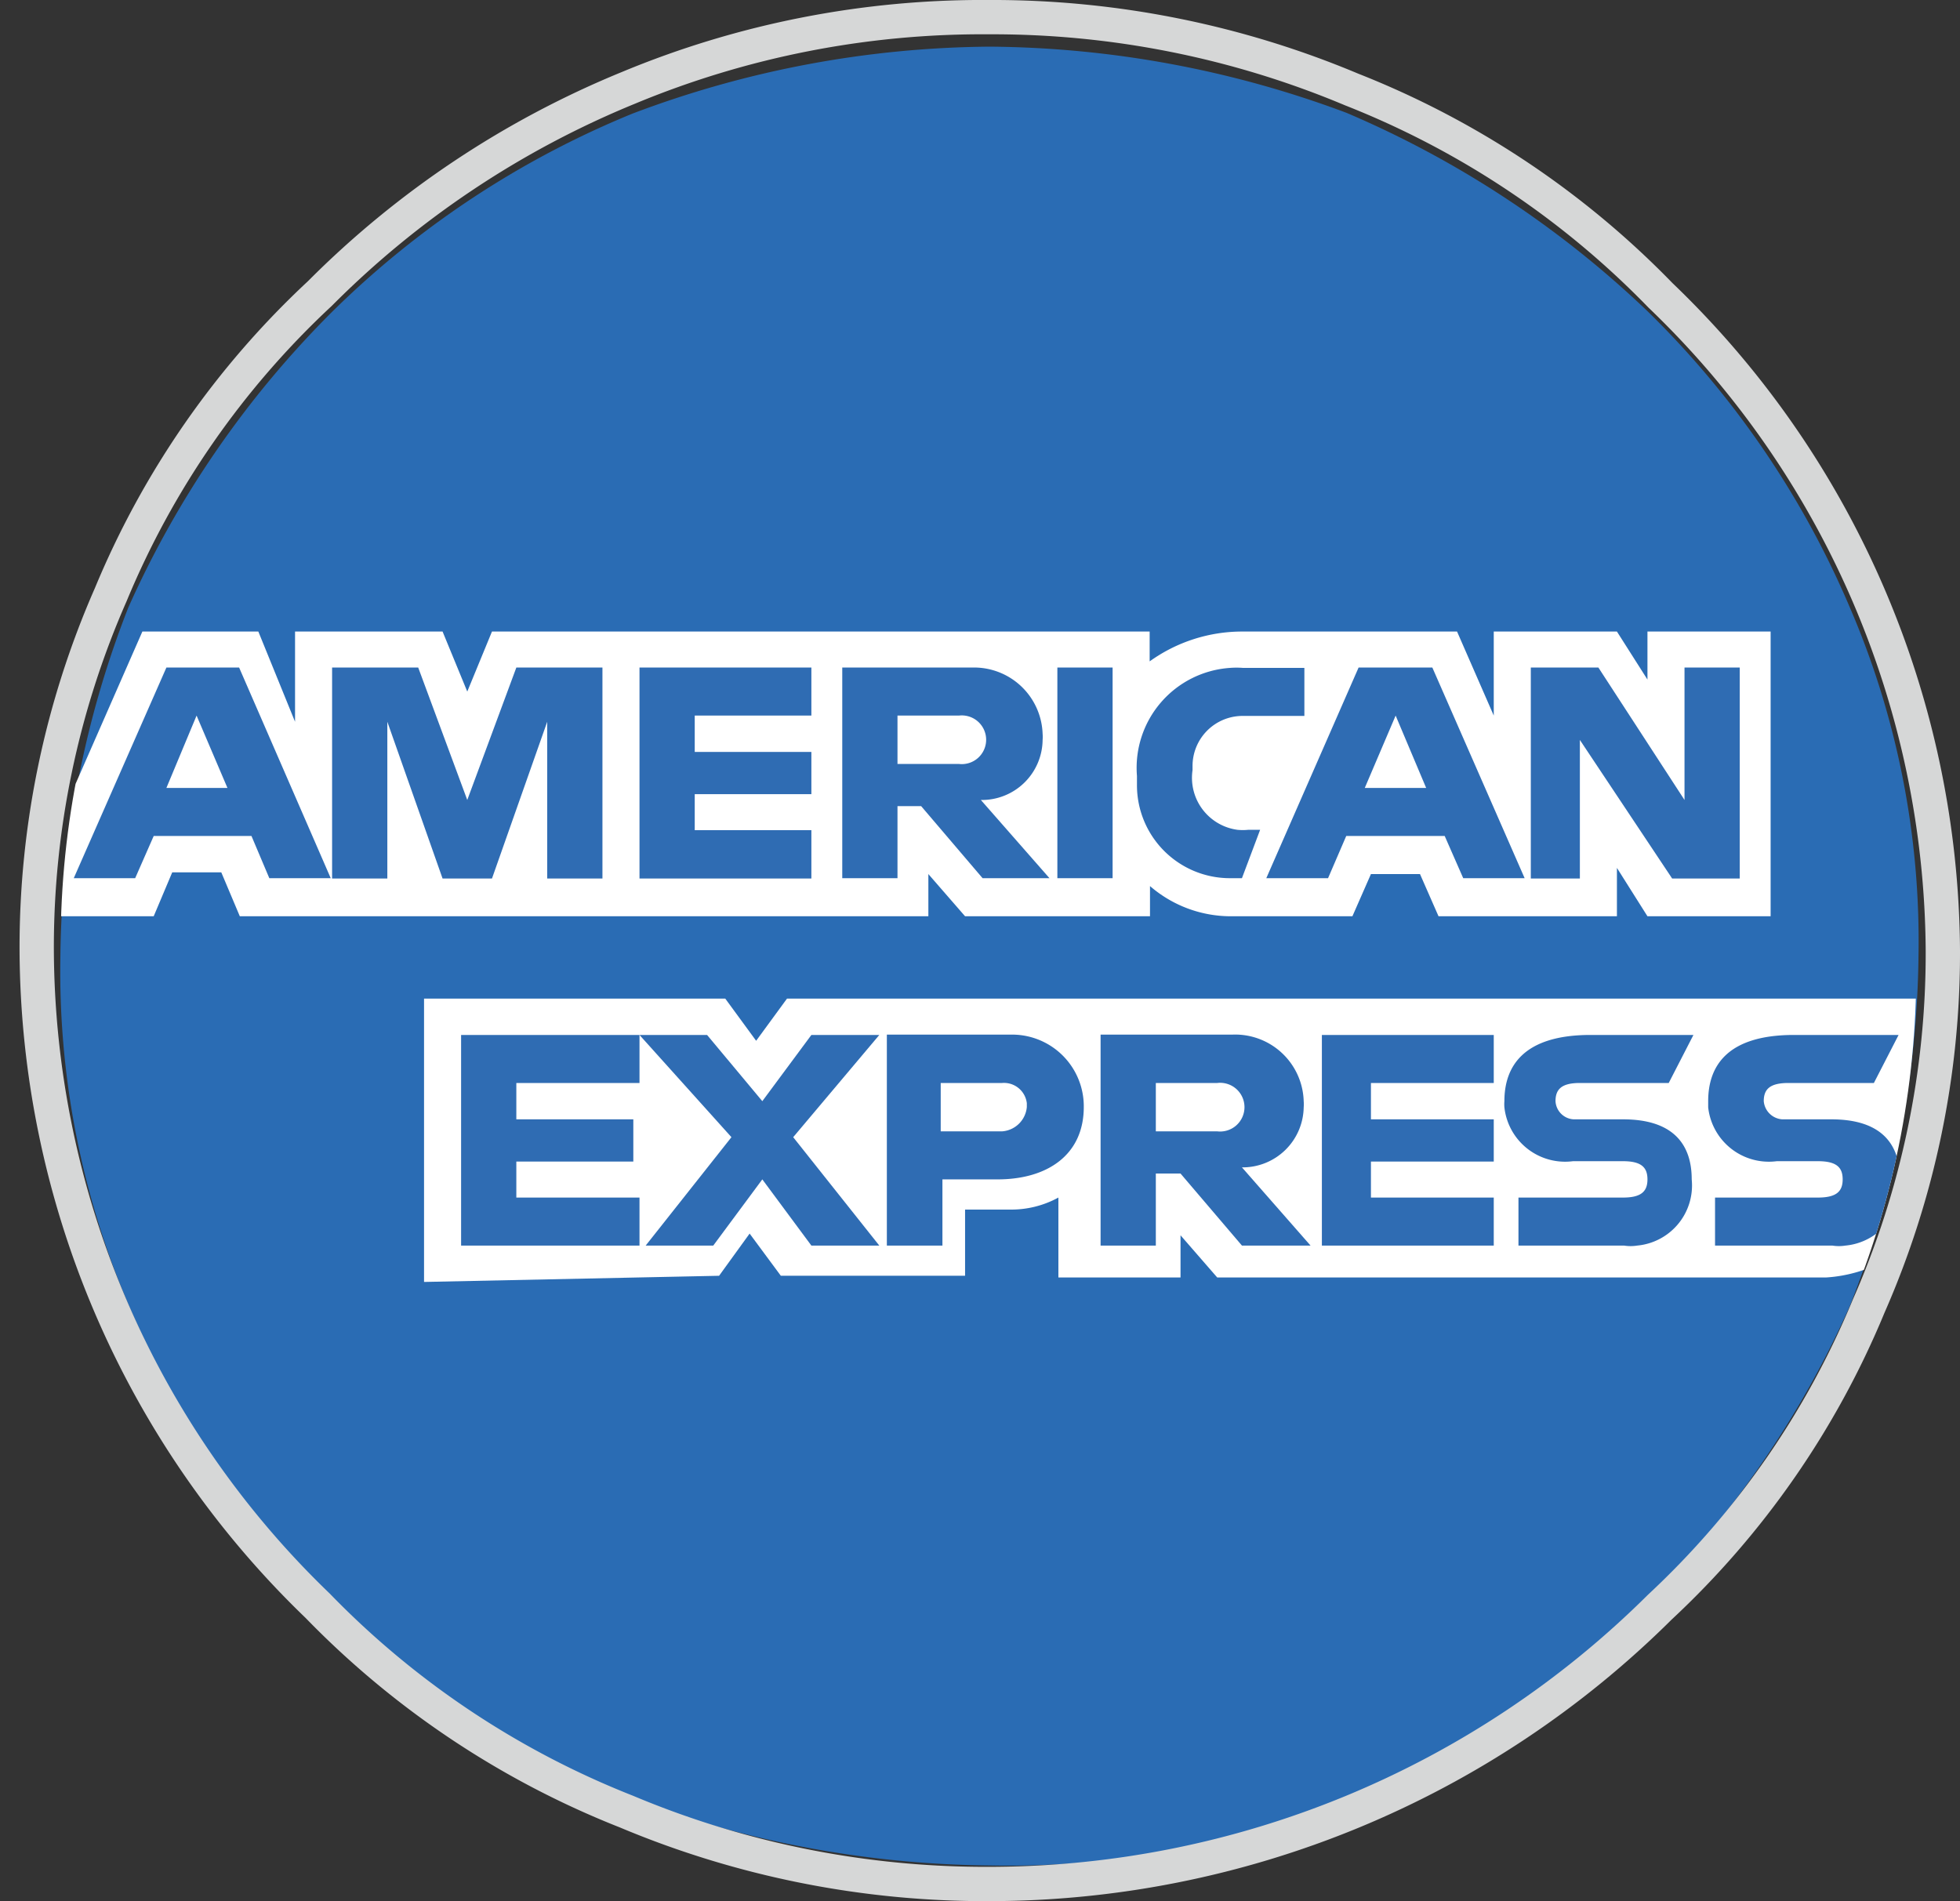
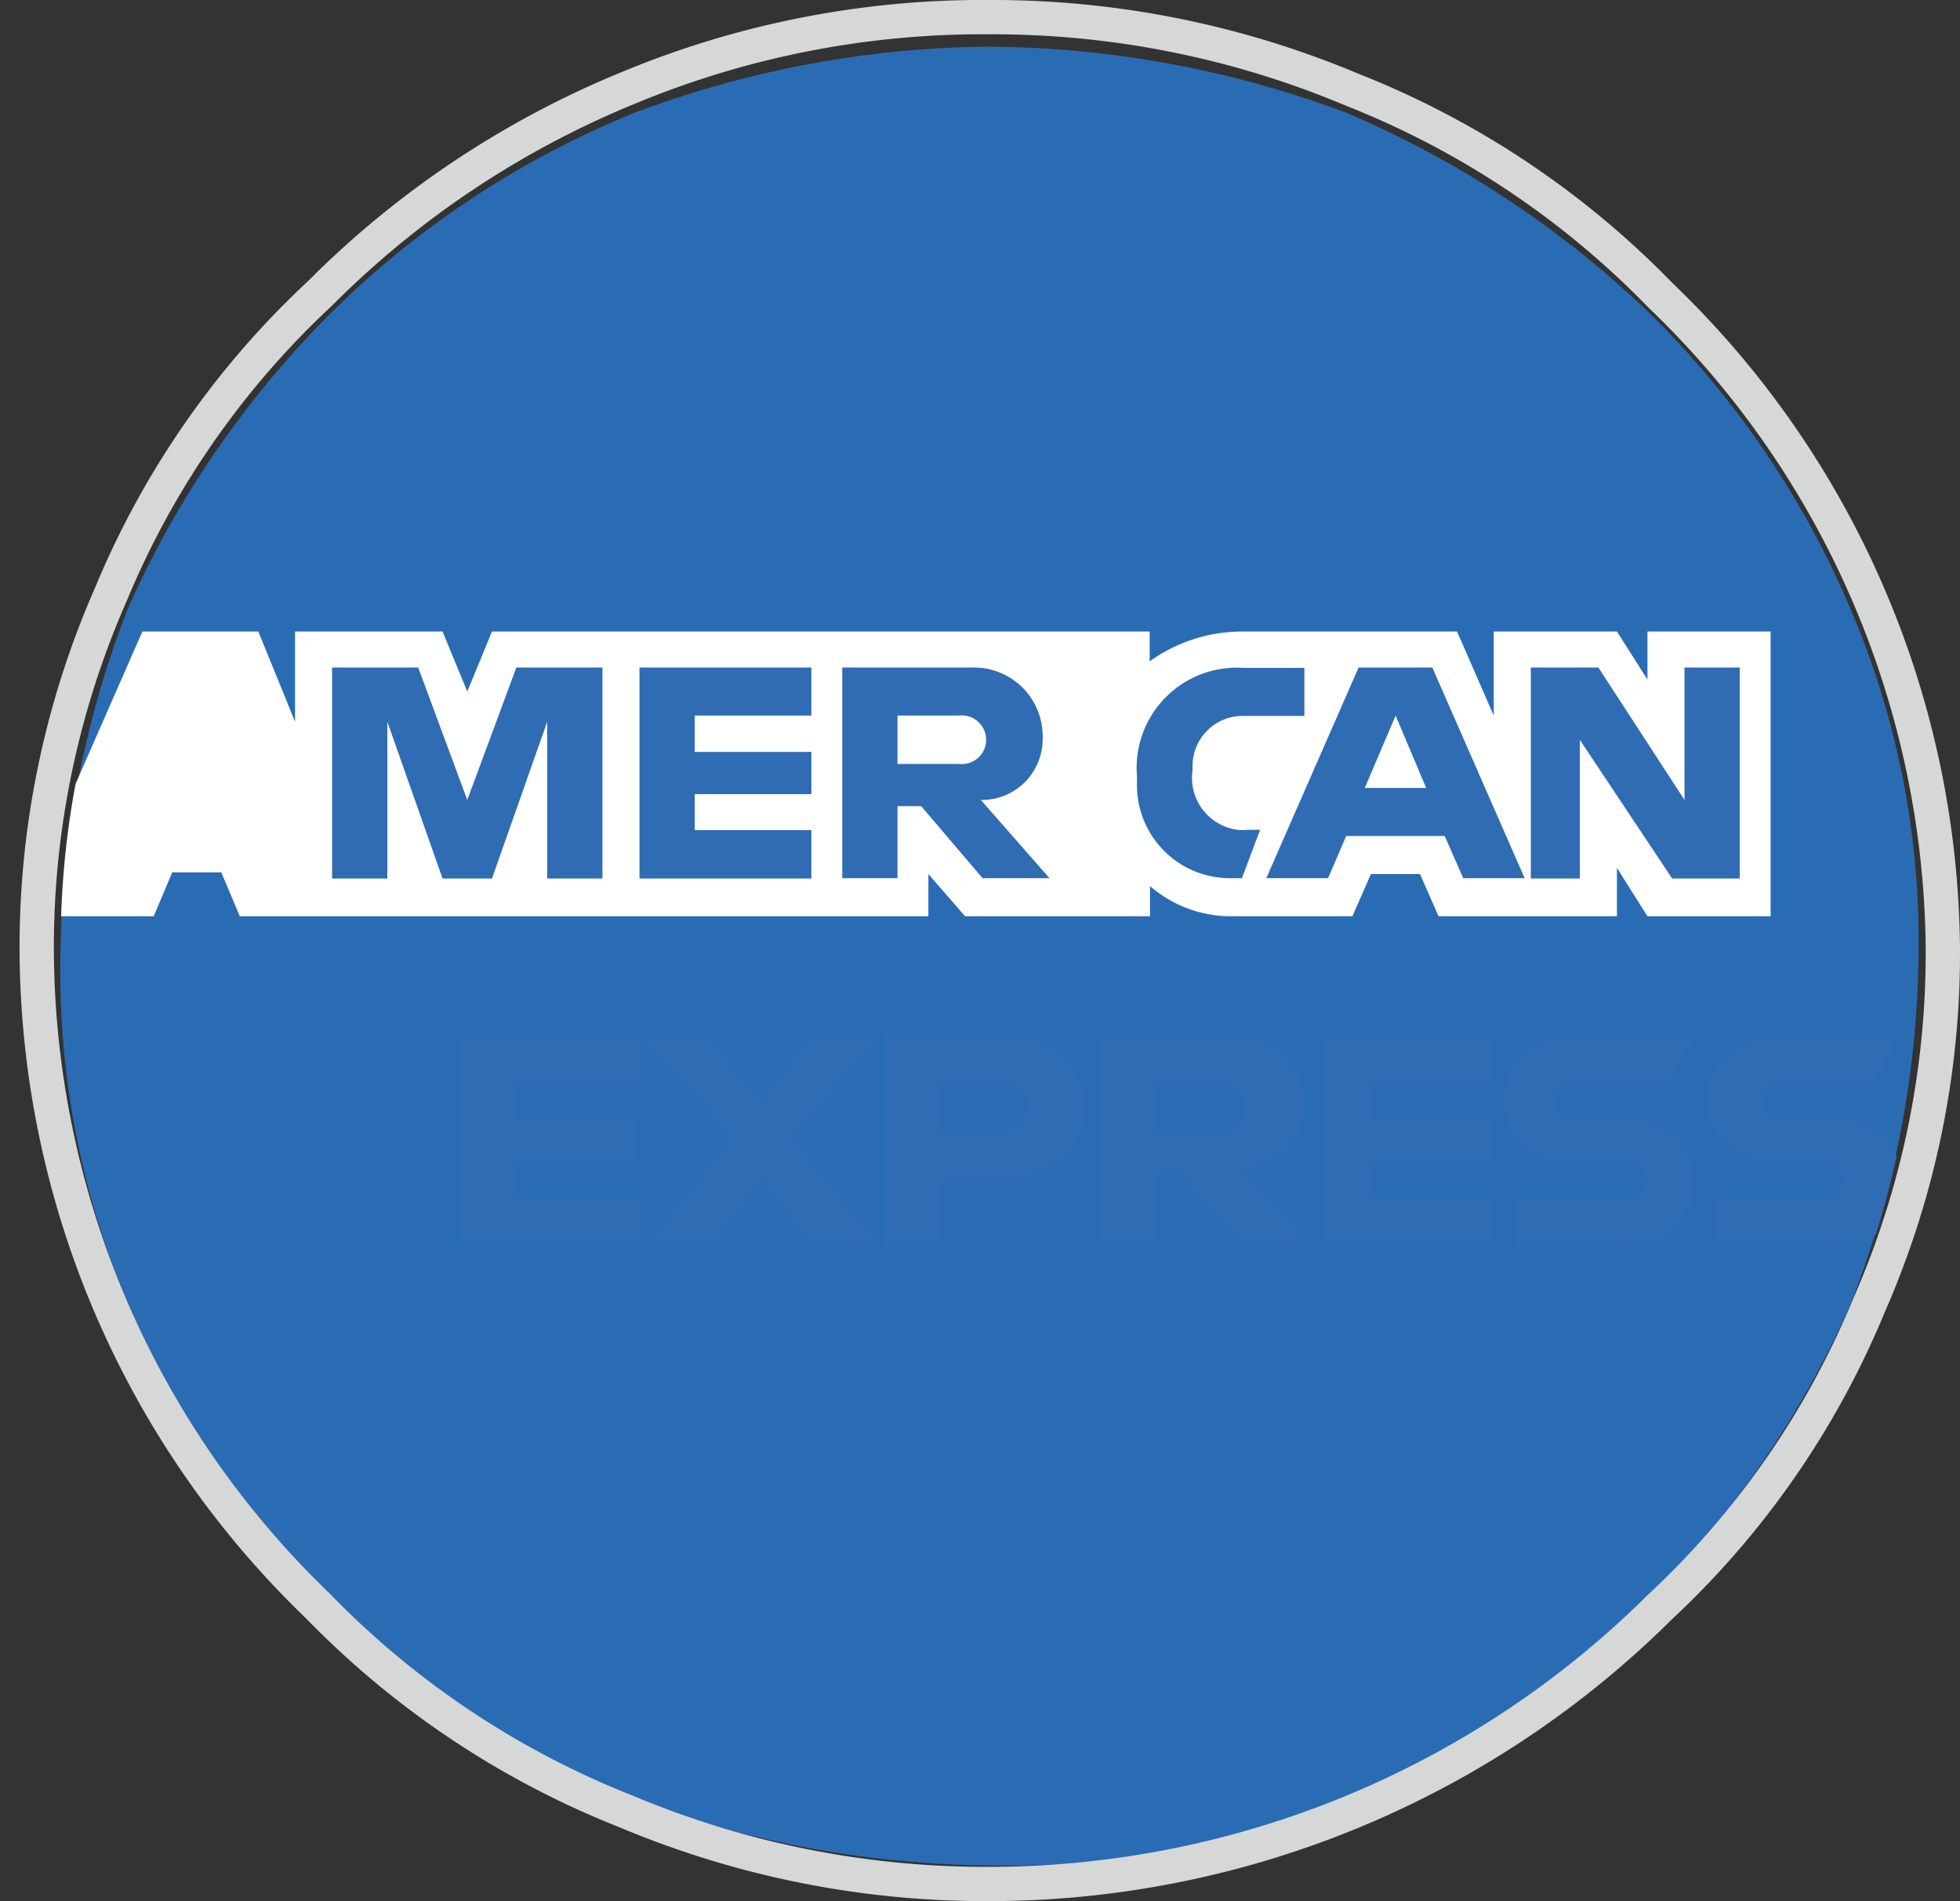
<svg xmlns="http://www.w3.org/2000/svg" id="Camada_1" data-name="Camada 1" viewBox="0 0 57.13 55.42">
  <rect x="0" y="0" width="57.13" height="55.42" fill="#333333" stroke="none" />
  <defs>
    <style>.cls-1,.cls-8{fill:none;}.cls-2{fill:#2a6cb4;}.cls-3{clip-path:url(#clip-path);}.cls-4{clip-path:url(#clip-path-2);}.cls-5{fill:#fff;}.cls-5,.cls-6{fill-rule:evenodd;}.cls-6,.cls-7{fill:#2f6cb3;}.cls-8{stroke:#d6d7d7;}</style>
    <clipPath id="clip-path" transform="translate(-1.15 -2.29)">
      <path class="cls-1" d="M30,3.65a26.84,26.84,0,0,0-19.17,7.72A25.48,25.48,0,0,0,2.92,30.16a25.72,25.72,0,0,0,7.89,18.78A26.5,26.5,0,0,0,30,56.68,26.8,26.8,0,0,0,49.16,49,25.42,25.42,0,0,0,57,30.18a25.75,25.75,0,0,0-7.88-18.79A25.84,25.84,0,0,0,30,3.65Z" />
    </clipPath>
    <clipPath id="clip-path-2" transform="translate(-1.15 -2.29)">
      <rect class="cls-1" x="1.33" y="3.67" width="57.34" height="54.42" />
    </clipPath>
  </defs>
  <title>American Express</title>
  <path class="cls-2" d="M30,3.65a30.23,30.23,0,0,1,10.4,1.93,29.33,29.33,0,0,1,8.78,5.79A26.64,26.64,0,0,1,55.07,20a24.58,24.58,0,0,1,2,10.18,28.65,28.65,0,0,1-2,10.18,28.51,28.51,0,0,1-5.91,8.6,27.25,27.25,0,0,1-8.78,5.8A26.22,26.22,0,0,1,30,56.67a30.46,30.46,0,0,1-10.39-1.93,24.61,24.61,0,0,1-8.78-5.8,26.54,26.54,0,0,1-5.92-8.58,24.74,24.74,0,0,1-2-10.18A28.67,28.67,0,0,1,4.89,20a28.66,28.66,0,0,1,5.92-8.6A27,27,0,0,1,19.59,5.6,30,30,0,0,1,30,3.65Z" transform="translate(-1.15 -2.29)" />
  <g class="cls-3">
    <g class="cls-4">
-       <path class="cls-5" d="M13.51,39.66V31.4h8.78l.9,1.23.9-1.23H57.78L56.16,39a4.14,4.14,0,0,1-1.79.53H36.63l-1.07-1.23v1.23H32V37.2a2.86,2.86,0,0,1-1.43.35H29.28v1.93H23.91L23,38.25l-.89,1.23Z" transform="translate(-1.15 -2.29)" />
-     </g>
+       </g>
    <g class="cls-4">
      <path class="cls-5" d="M3.3,25.26l2-4.56H8.68l1.07,2.63V20.7h4.3l.72,1.75.72-1.75H34.66v.87a4.62,4.62,0,0,1,2.69-.87h6.27l1.07,2.45V20.7h3.59l.89,1.4V20.7h3.59V29H49.17l-.89-1.41V29h-5.2l-.54-1.23H41.11L40.57,29H37a3.6,3.6,0,0,1-2.33-.88V29H29.28l-1.07-1.23V29H8.14L7.6,27.72H6.17L5.63,29H1.15Z" transform="translate(-1.15 -2.29)" />
    </g>
    <g class="cls-4">
-       <path class="cls-6" d="M6.88,23.15l.9,2.11H6ZM6,21.75,3.3,27.89H5.09l.54-1.23H8.48L9,27.89h1.79L8.12,21.75Z" transform="translate(-1.15 -2.29)" />
-     </g>
+       </g>
    <g class="cls-4">
      <polygon class="cls-6" points="9.68 25.61 9.68 19.46 12.19 19.46 13.62 23.32 15.05 19.46 17.56 19.46 17.56 25.61 15.95 25.61 15.95 21.04 14.34 25.61 12.9 25.61 11.29 21.04 11.29 25.61 9.68 25.61" />
    </g>
    <g class="cls-4">
      <polygon class="cls-6" points="18.64 25.61 18.64 19.46 23.65 19.46 23.65 20.86 20.25 20.86 20.25 21.92 23.65 21.92 23.65 23.15 20.25 23.15 20.25 24.2 23.65 24.2 23.65 25.61 18.64 25.61" />
    </g>
    <g class="cls-4">
      <path class="cls-6" d="M27.31,23.15H29.1a.71.71,0,1,1,0,1.41H27.31Zm-1.61-1.4v6.14h1.61v-2.1H28l1.79,2.1h1.95l-2-2.28a1.77,1.77,0,0,0,1.8-1.75,1.09,1.09,0,0,0,0-.18,2,2,0,0,0-2.07-1.93H25.7Z" transform="translate(-1.15 -2.29)" />
    </g>
    <g class="cls-4">
-       <rect class="cls-7" x="30.82" y="19.46" width="1.61" height="6.14" />
-     </g>
+       </g>
    <g class="cls-4">
      <path class="cls-6" d="M37.35,27.89H37a2.71,2.71,0,0,1-2.71-2.72c0-.09,0-.17,0-.26A2.92,2.92,0,0,1,37,21.76a2.41,2.41,0,0,1,.38,0h1.79v1.4H37.35a1.46,1.46,0,0,0-1.44,1.47v.11a1.53,1.53,0,0,0,1.31,1.74,1.56,1.56,0,0,0,.31,0h.35Z" transform="translate(-1.15 -2.29)" />
    </g>
    <g class="cls-4">
      <path class="cls-6" d="M41.83,23.15l.89,2.11H40.93Zm-1.08-1.4-2.69,6.14h1.8l.53-1.23h2.87l.54,1.23h1.79L42.9,21.75Z" transform="translate(-1.15 -2.29)" />
    </g>
    <g class="cls-4">
      <polygon class="cls-6" points="44.62 25.61 44.62 19.46 46.59 19.46 49.1 23.32 49.1 19.46 50.71 19.46 50.71 25.61 48.74 25.61 46.05 21.57 46.05 25.61 44.62 25.61" />
    </g>
    <g class="cls-4">
      <polygon class="cls-6" points="13.44 36.31 13.44 30.17 18.64 30.17 18.64 31.57 15.05 31.57 15.05 32.63 18.46 32.63 18.46 33.86 15.05 33.86 15.05 34.91 18.64 34.91 18.64 36.31 13.44 36.31" />
    </g>
    <g class="cls-4">
      <polygon class="cls-6" points="38.53 36.31 38.53 30.17 43.54 30.17 43.54 31.57 39.96 31.57 39.96 32.63 43.54 32.63 43.54 33.86 39.96 33.86 39.96 34.91 43.54 34.91 43.54 36.31 38.53 36.31" />
    </g>
    <g class="cls-4">
      <polygon class="cls-6" points="18.82 36.31 21.32 33.15 18.64 30.17 20.61 30.17 22.22 32.1 23.65 30.17 25.63 30.17 23.12 33.15 25.63 36.31 23.65 36.31 22.22 34.38 20.79 36.31 18.82 36.31" />
    </g>
    <g class="cls-4">
      <path class="cls-6" d="M28.57,33.86h1.79a.67.67,0,0,1,.72.59v.11a.78.78,0,0,1-.72.71H28.57ZM27,32.46V38.6h1.62V36.67h1.61c1.43,0,2.51-.7,2.51-2.11a2.09,2.09,0,0,0-2.07-2.11H27Z" transform="translate(-1.15 -2.29)" />
    </g>
    <g class="cls-4">
      <path class="cls-6" d="M34.84,33.86h1.79a.71.71,0,1,1,0,1.41H34.84Zm-1.61-1.4V38.6h1.61V36.5h.72l1.79,2.1h2l-2-2.28a1.78,1.78,0,0,0,1.8-1.75,1.09,1.09,0,0,0,0-.18,2,2,0,0,0-2.08-1.94H33.23Z" transform="translate(-1.15 -2.29)" />
    </g>
    <g class="cls-4">
      <path class="cls-6" d="M45.41,38.6V37.2h3.05c.53,0,.71-.18.71-.53s-.18-.53-.71-.53H47a1.78,1.78,0,0,1-2-1.57,1.09,1.09,0,0,1,0-.18c0-1,.54-1.93,2.51-1.93h3l-.72,1.4H47.2c-.53,0-.71.18-.71.53a.56.56,0,0,0,.53.53h1.44c1.43,0,2,.7,2,1.75a1.76,1.76,0,0,1-1.59,1.93,1.21,1.21,0,0,1-.38,0Z" transform="translate(-1.15 -2.29)" />
    </g>
    <g class="cls-4">
      <path class="cls-6" d="M51.14,38.6V37.2h3c.54,0,.72-.18.72-.53s-.18-.53-.72-.53H52.94a1.78,1.78,0,0,1-2-1.57v-.18c0-1,.53-1.93,2.5-1.93h3.05l-.72,1.4H53.28c-.54,0-.72.18-.72.53a.58.58,0,0,0,.54.53h1.43c1.44,0,2,.7,2,1.75a1.76,1.76,0,0,1-1.59,1.93,1.21,1.21,0,0,1-.38,0Z" transform="translate(-1.15 -2.29)" />
    </g>
  </g>
  <path class="cls-8" d="M30,2.79A27,27,0,0,1,40.55,4.9a25.64,25.64,0,0,1,9,6A26.67,26.67,0,0,1,57.78,30a25.52,25.52,0,0,1-2.16,10.36,25.06,25.06,0,0,1-6.09,8.78A27.75,27.75,0,0,1,30,57.21,27,27,0,0,1,19.41,55.1a25.64,25.64,0,0,1-9-6A26.68,26.68,0,0,1,2.22,30,25.56,25.56,0,0,1,4.38,19.62a25.12,25.12,0,0,1,6.09-8.77,27.27,27.27,0,0,1,9-6A26.88,26.88,0,0,1,30,2.79Z" transform="translate(-1.15 -2.29)" />
</svg>